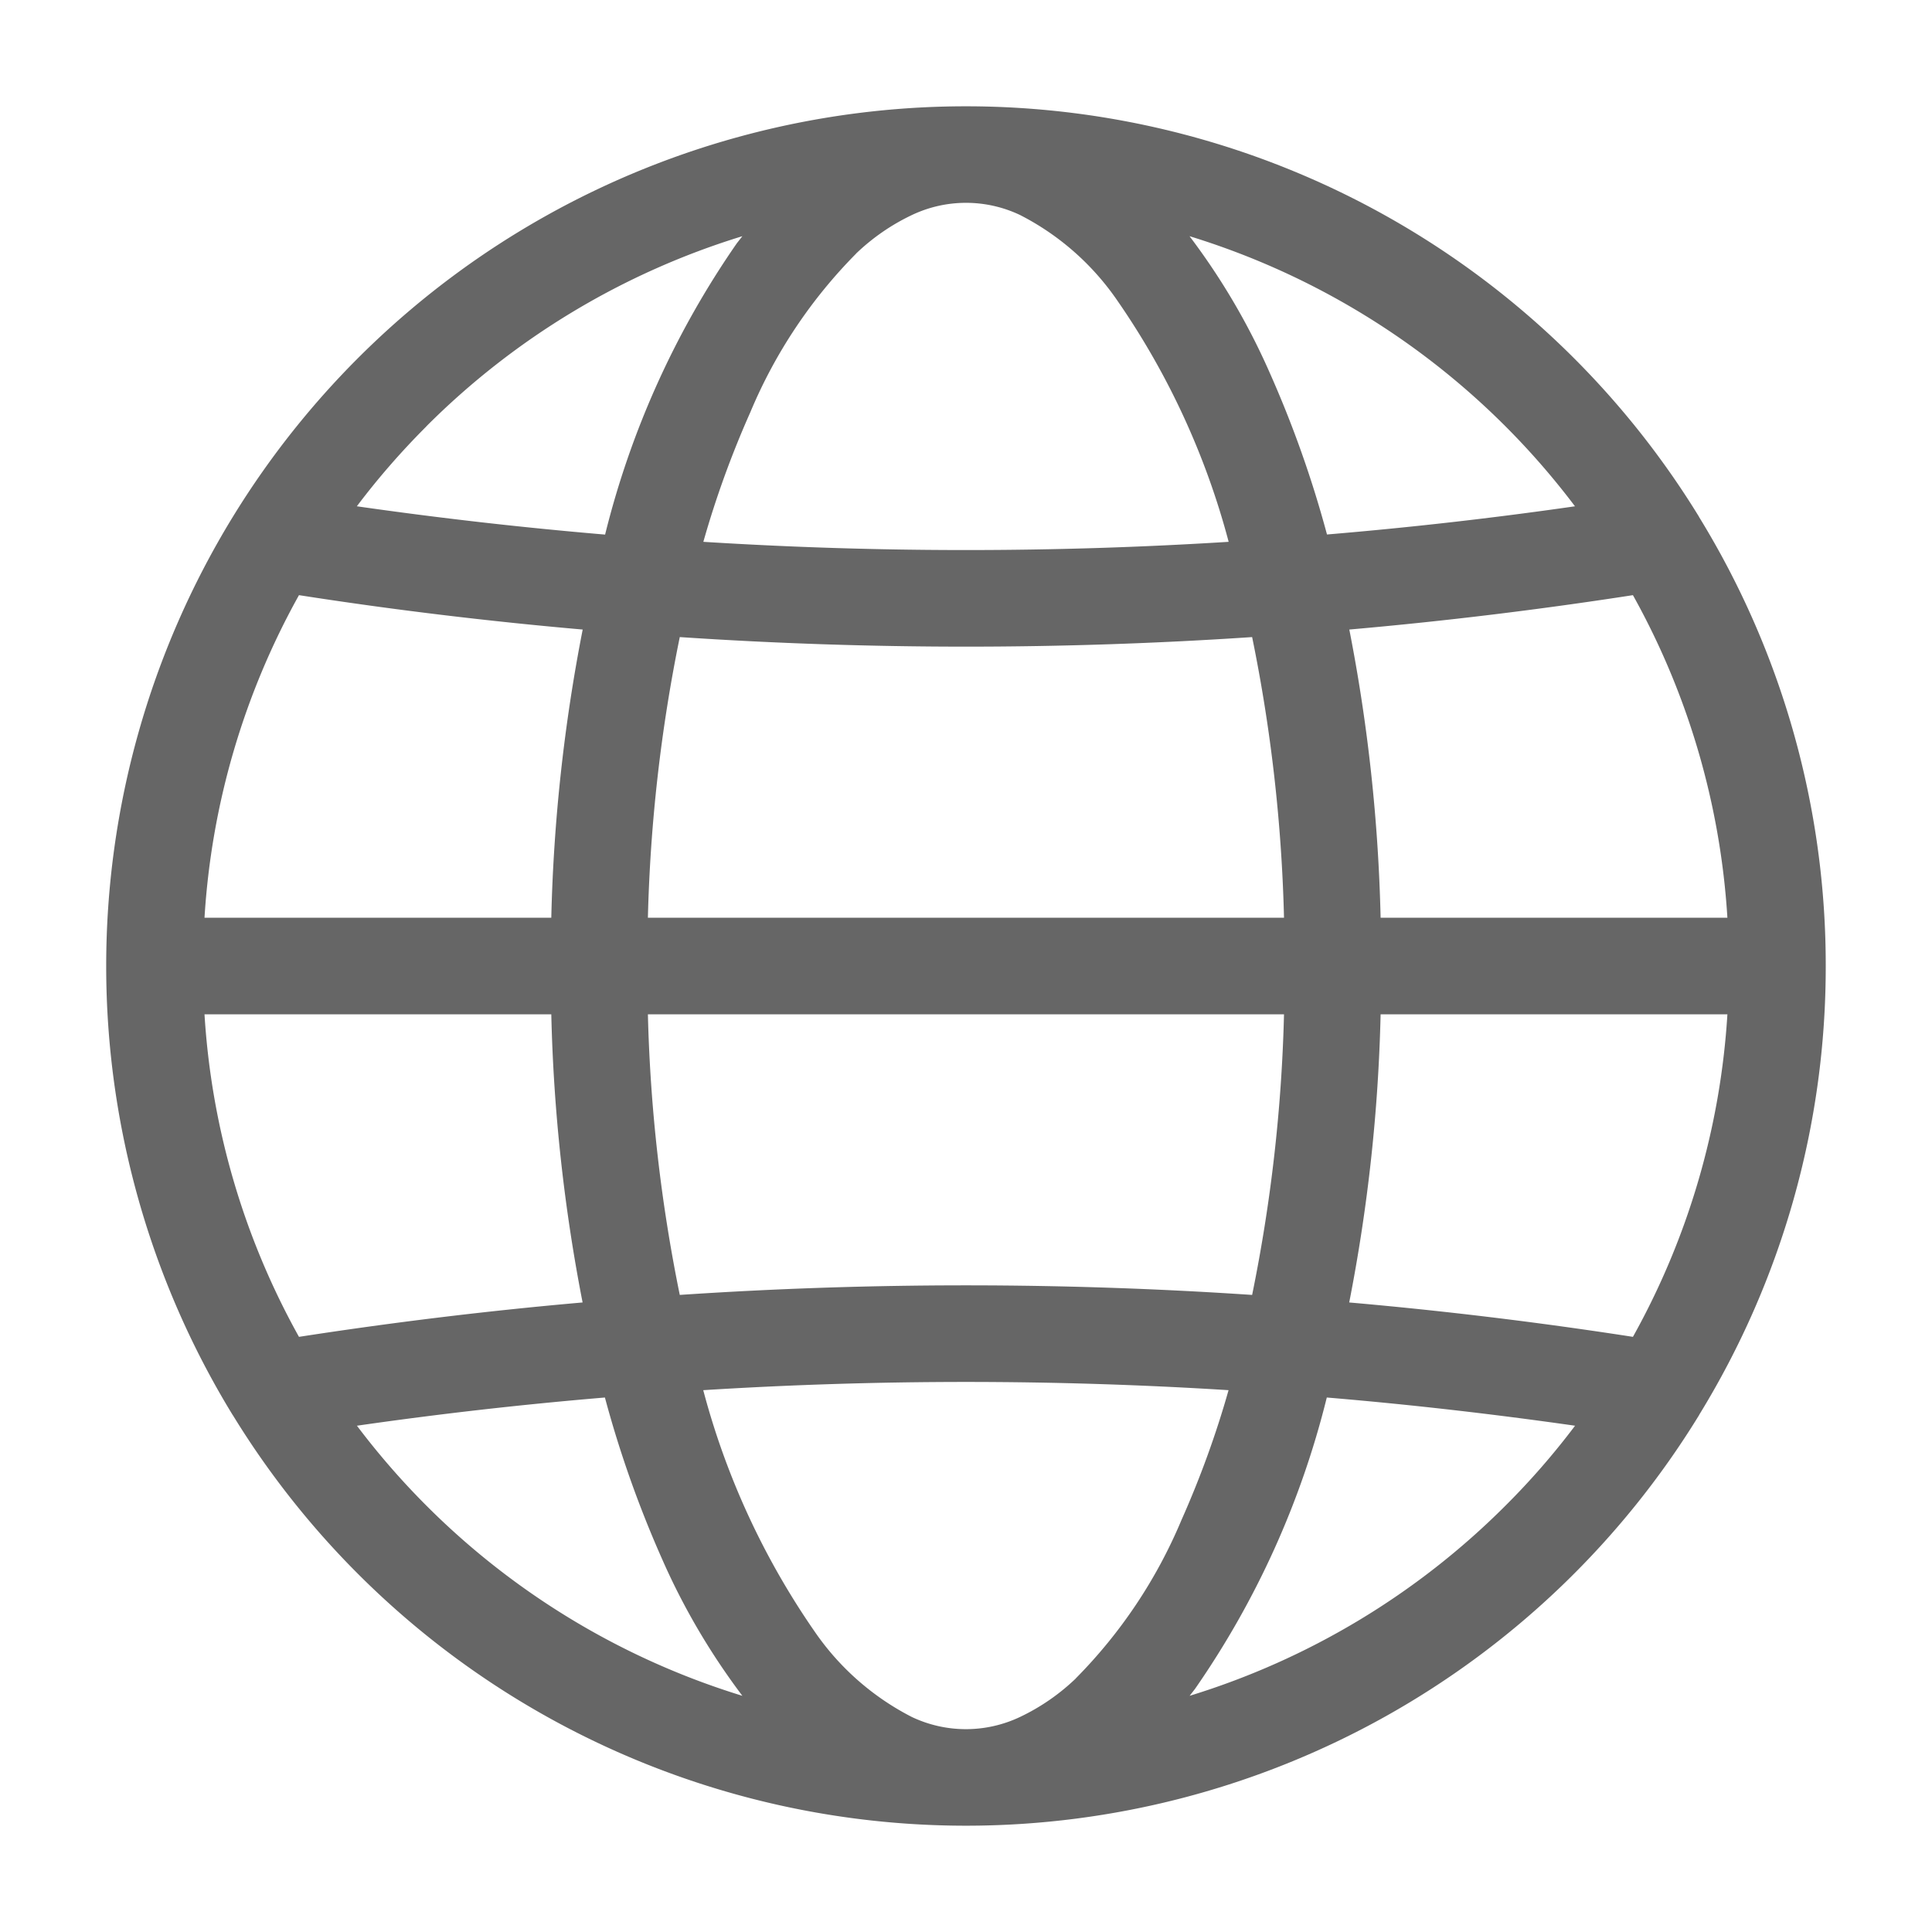
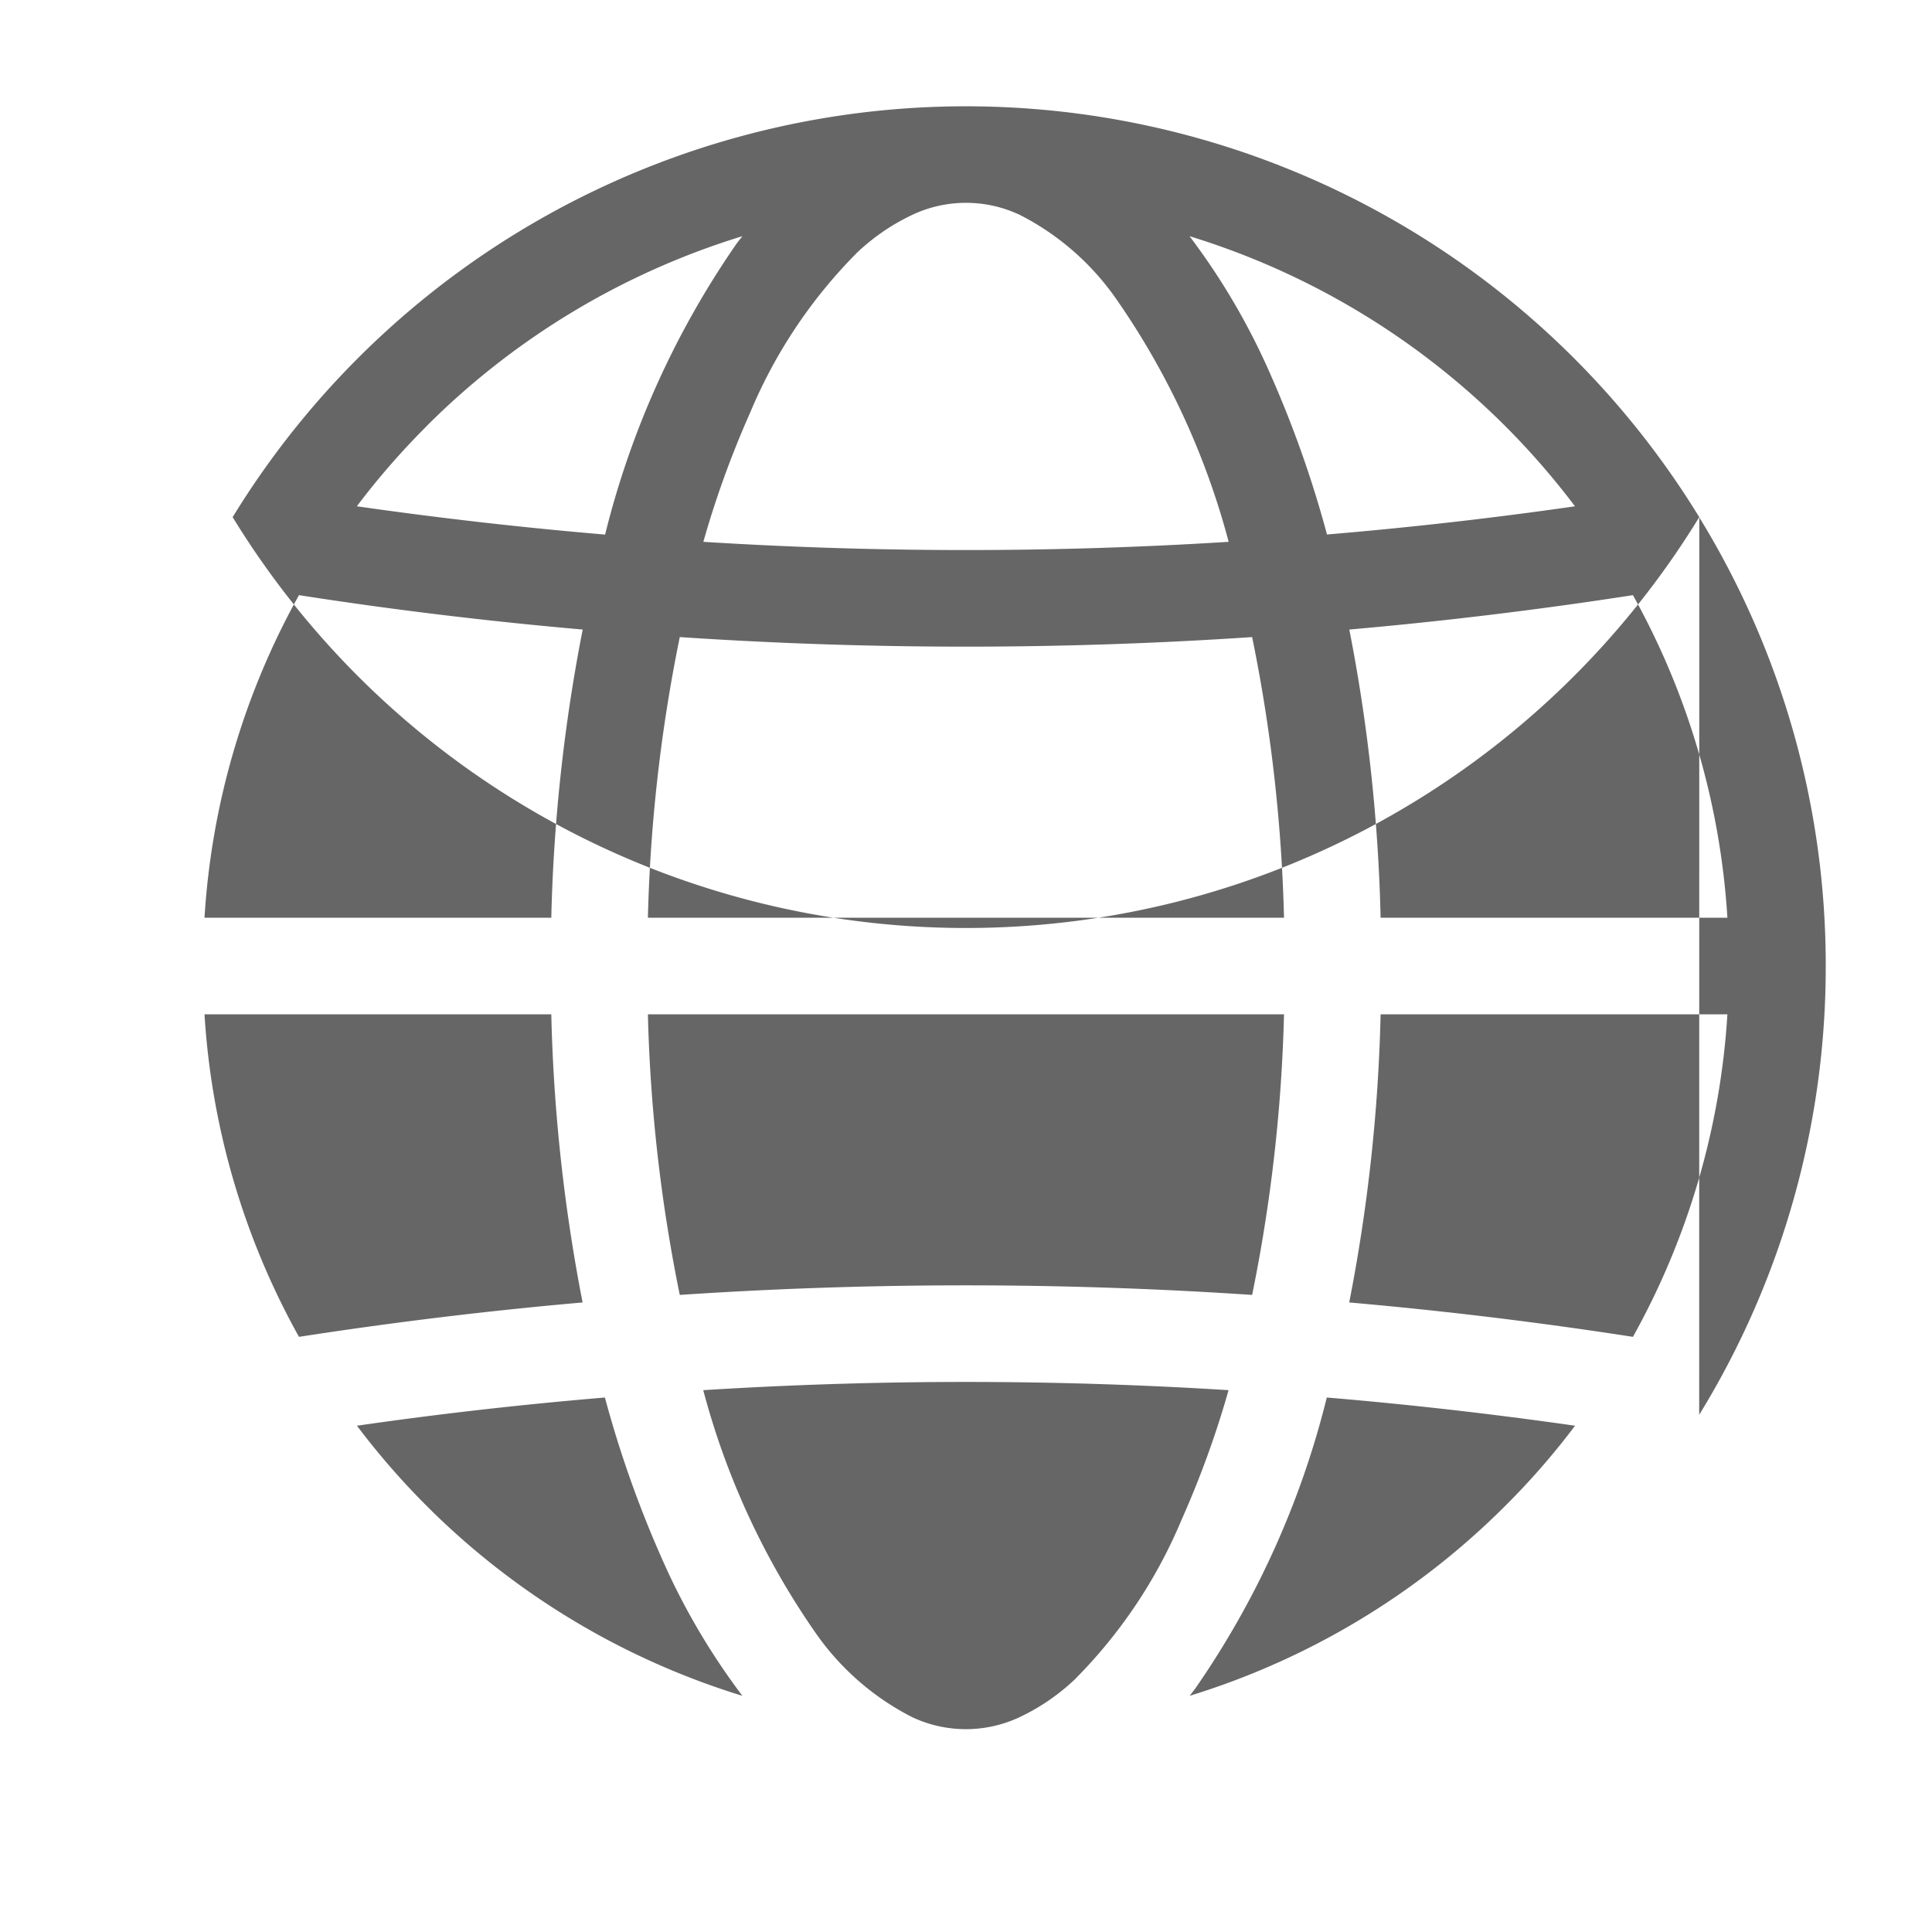
<svg xmlns="http://www.w3.org/2000/svg" width="20" height="20" fill="none">
-   <path fill="#666" d="M17.59 14.646A8.858 8.858 0 0 0 18.9 10a8.858 8.858 0 0 0-1.31-4.646l-.004-.008a8.901 8.901 0 0 0-15.173 0l-.005.008a8.903 8.903 0 0 0 0 9.293l.005.007a8.901 8.901 0 0 0 15.173 0l.005-.008zm-6.453 2.729c-.17.163-.365.298-.578.399a1.305 1.305 0 0 1-1.12 0 2.725 2.725 0 0 1-1.009-.889 7.955 7.955 0 0 1-1.15-2.494 43.442 43.442 0 0 1 5.438 0c-.13.459-.293.907-.487 1.343a5.161 5.161 0 0 1-1.094 1.64zM2.117 10.5h3.59c.023 1.002.132 2 .324 2.983-.981.086-1.96.205-2.936.356a7.846 7.846 0 0 1-.978-3.339zm.978-4.339c.976.152 1.955.27 2.937.356A17.629 17.629 0 0 0 5.707 9.5h-3.59a7.846 7.846 0 0 1 .978-3.339zm5.767-3.536c.17-.163.365-.298.578-.399a1.304 1.304 0 0 1 1.12 0c.405.207.752.513 1.009.889a7.957 7.957 0 0 1 1.15 2.494 43.477 43.477 0 0 1-5.438 0c.13-.459.293-.907.487-1.343a5.16 5.16 0 0 1 1.094-1.64zm9.02 6.875h-3.59c-.023-1.002-.131-2-.324-2.983.981-.086 1.96-.205 2.936-.356a7.846 7.846 0 0 1 .978 3.34zM7.037 13.405a16.54 16.54 0 0 1-.33-2.905h6.585a16.54 16.54 0 0 1-.33 2.905 44.318 44.318 0 0 0-5.926 0zm5.925-6.81c.196.957.306 1.929.33 2.905H6.707c.024-.976.134-1.948.33-2.905a44.372 44.372 0 0 0 5.926 0zm1.33 3.905h3.59a7.845 7.845 0 0 1-.978 3.339 44.632 44.632 0 0 0-2.937-.356c.193-.983.302-1.981.325-2.983zm2.013-5.259c-.854.123-1.71.22-2.568.292a11.39 11.39 0 0 0-.595-1.679 7.02 7.02 0 0 0-.828-1.409 7.899 7.899 0 0 1 3.99 2.796zM4.413 4.414a7.897 7.897 0 0 1 3.272-1.969l-.057.073a9.129 9.129 0 0 0-1.364 3.016 44.81 44.81 0 0 1-2.57-.293c.22-.292.461-.568.72-.827zm-.718 10.345c.853-.123 1.709-.22 2.567-.292.154.574.353 1.135.595 1.679.22.5.499.973.828 1.409a7.899 7.899 0 0 1-3.99-2.796zm11.89.827a7.897 7.897 0 0 1-3.27 1.969l.056-.072a9.128 9.128 0 0 0 1.364-3.016c.859.072 1.715.17 2.57.292-.22.292-.46.568-.72.827z" />
+   <path fill="#666" d="M17.59 14.646A8.858 8.858 0 0 0 18.9 10a8.858 8.858 0 0 0-1.31-4.646l-.004-.008a8.901 8.901 0 0 0-15.173 0l-.005.008l.005.007a8.901 8.901 0 0 0 15.173 0l.005-.008zm-6.453 2.729c-.17.163-.365.298-.578.399a1.305 1.305 0 0 1-1.12 0 2.725 2.725 0 0 1-1.009-.889 7.955 7.955 0 0 1-1.15-2.494 43.442 43.442 0 0 1 5.438 0c-.13.459-.293.907-.487 1.343a5.161 5.161 0 0 1-1.094 1.64zM2.117 10.5h3.59c.023 1.002.132 2 .324 2.983-.981.086-1.96.205-2.936.356a7.846 7.846 0 0 1-.978-3.339zm.978-4.339c.976.152 1.955.27 2.937.356A17.629 17.629 0 0 0 5.707 9.5h-3.59a7.846 7.846 0 0 1 .978-3.339zm5.767-3.536c.17-.163.365-.298.578-.399a1.304 1.304 0 0 1 1.12 0c.405.207.752.513 1.009.889a7.957 7.957 0 0 1 1.15 2.494 43.477 43.477 0 0 1-5.438 0c.13-.459.293-.907.487-1.343a5.16 5.16 0 0 1 1.094-1.64zm9.02 6.875h-3.59c-.023-1.002-.131-2-.324-2.983.981-.086 1.96-.205 2.936-.356a7.846 7.846 0 0 1 .978 3.34zM7.037 13.405a16.54 16.54 0 0 1-.33-2.905h6.585a16.54 16.54 0 0 1-.33 2.905 44.318 44.318 0 0 0-5.926 0zm5.925-6.81c.196.957.306 1.929.33 2.905H6.707c.024-.976.134-1.948.33-2.905a44.372 44.372 0 0 0 5.926 0zm1.33 3.905h3.59a7.845 7.845 0 0 1-.978 3.339 44.632 44.632 0 0 0-2.937-.356c.193-.983.302-1.981.325-2.983zm2.013-5.259c-.854.123-1.71.22-2.568.292a11.39 11.39 0 0 0-.595-1.679 7.02 7.02 0 0 0-.828-1.409 7.899 7.899 0 0 1 3.99 2.796zM4.413 4.414a7.897 7.897 0 0 1 3.272-1.969l-.057.073a9.129 9.129 0 0 0-1.364 3.016 44.81 44.81 0 0 1-2.57-.293c.22-.292.461-.568.72-.827zm-.718 10.345c.853-.123 1.709-.22 2.567-.292.154.574.353 1.135.595 1.679.22.5.499.973.828 1.409a7.899 7.899 0 0 1-3.99-2.796zm11.89.827a7.897 7.897 0 0 1-3.27 1.969l.056-.072a9.128 9.128 0 0 0 1.364-3.016c.859.072 1.715.17 2.57.292-.22.292-.46.568-.72.827z" />
</svg>